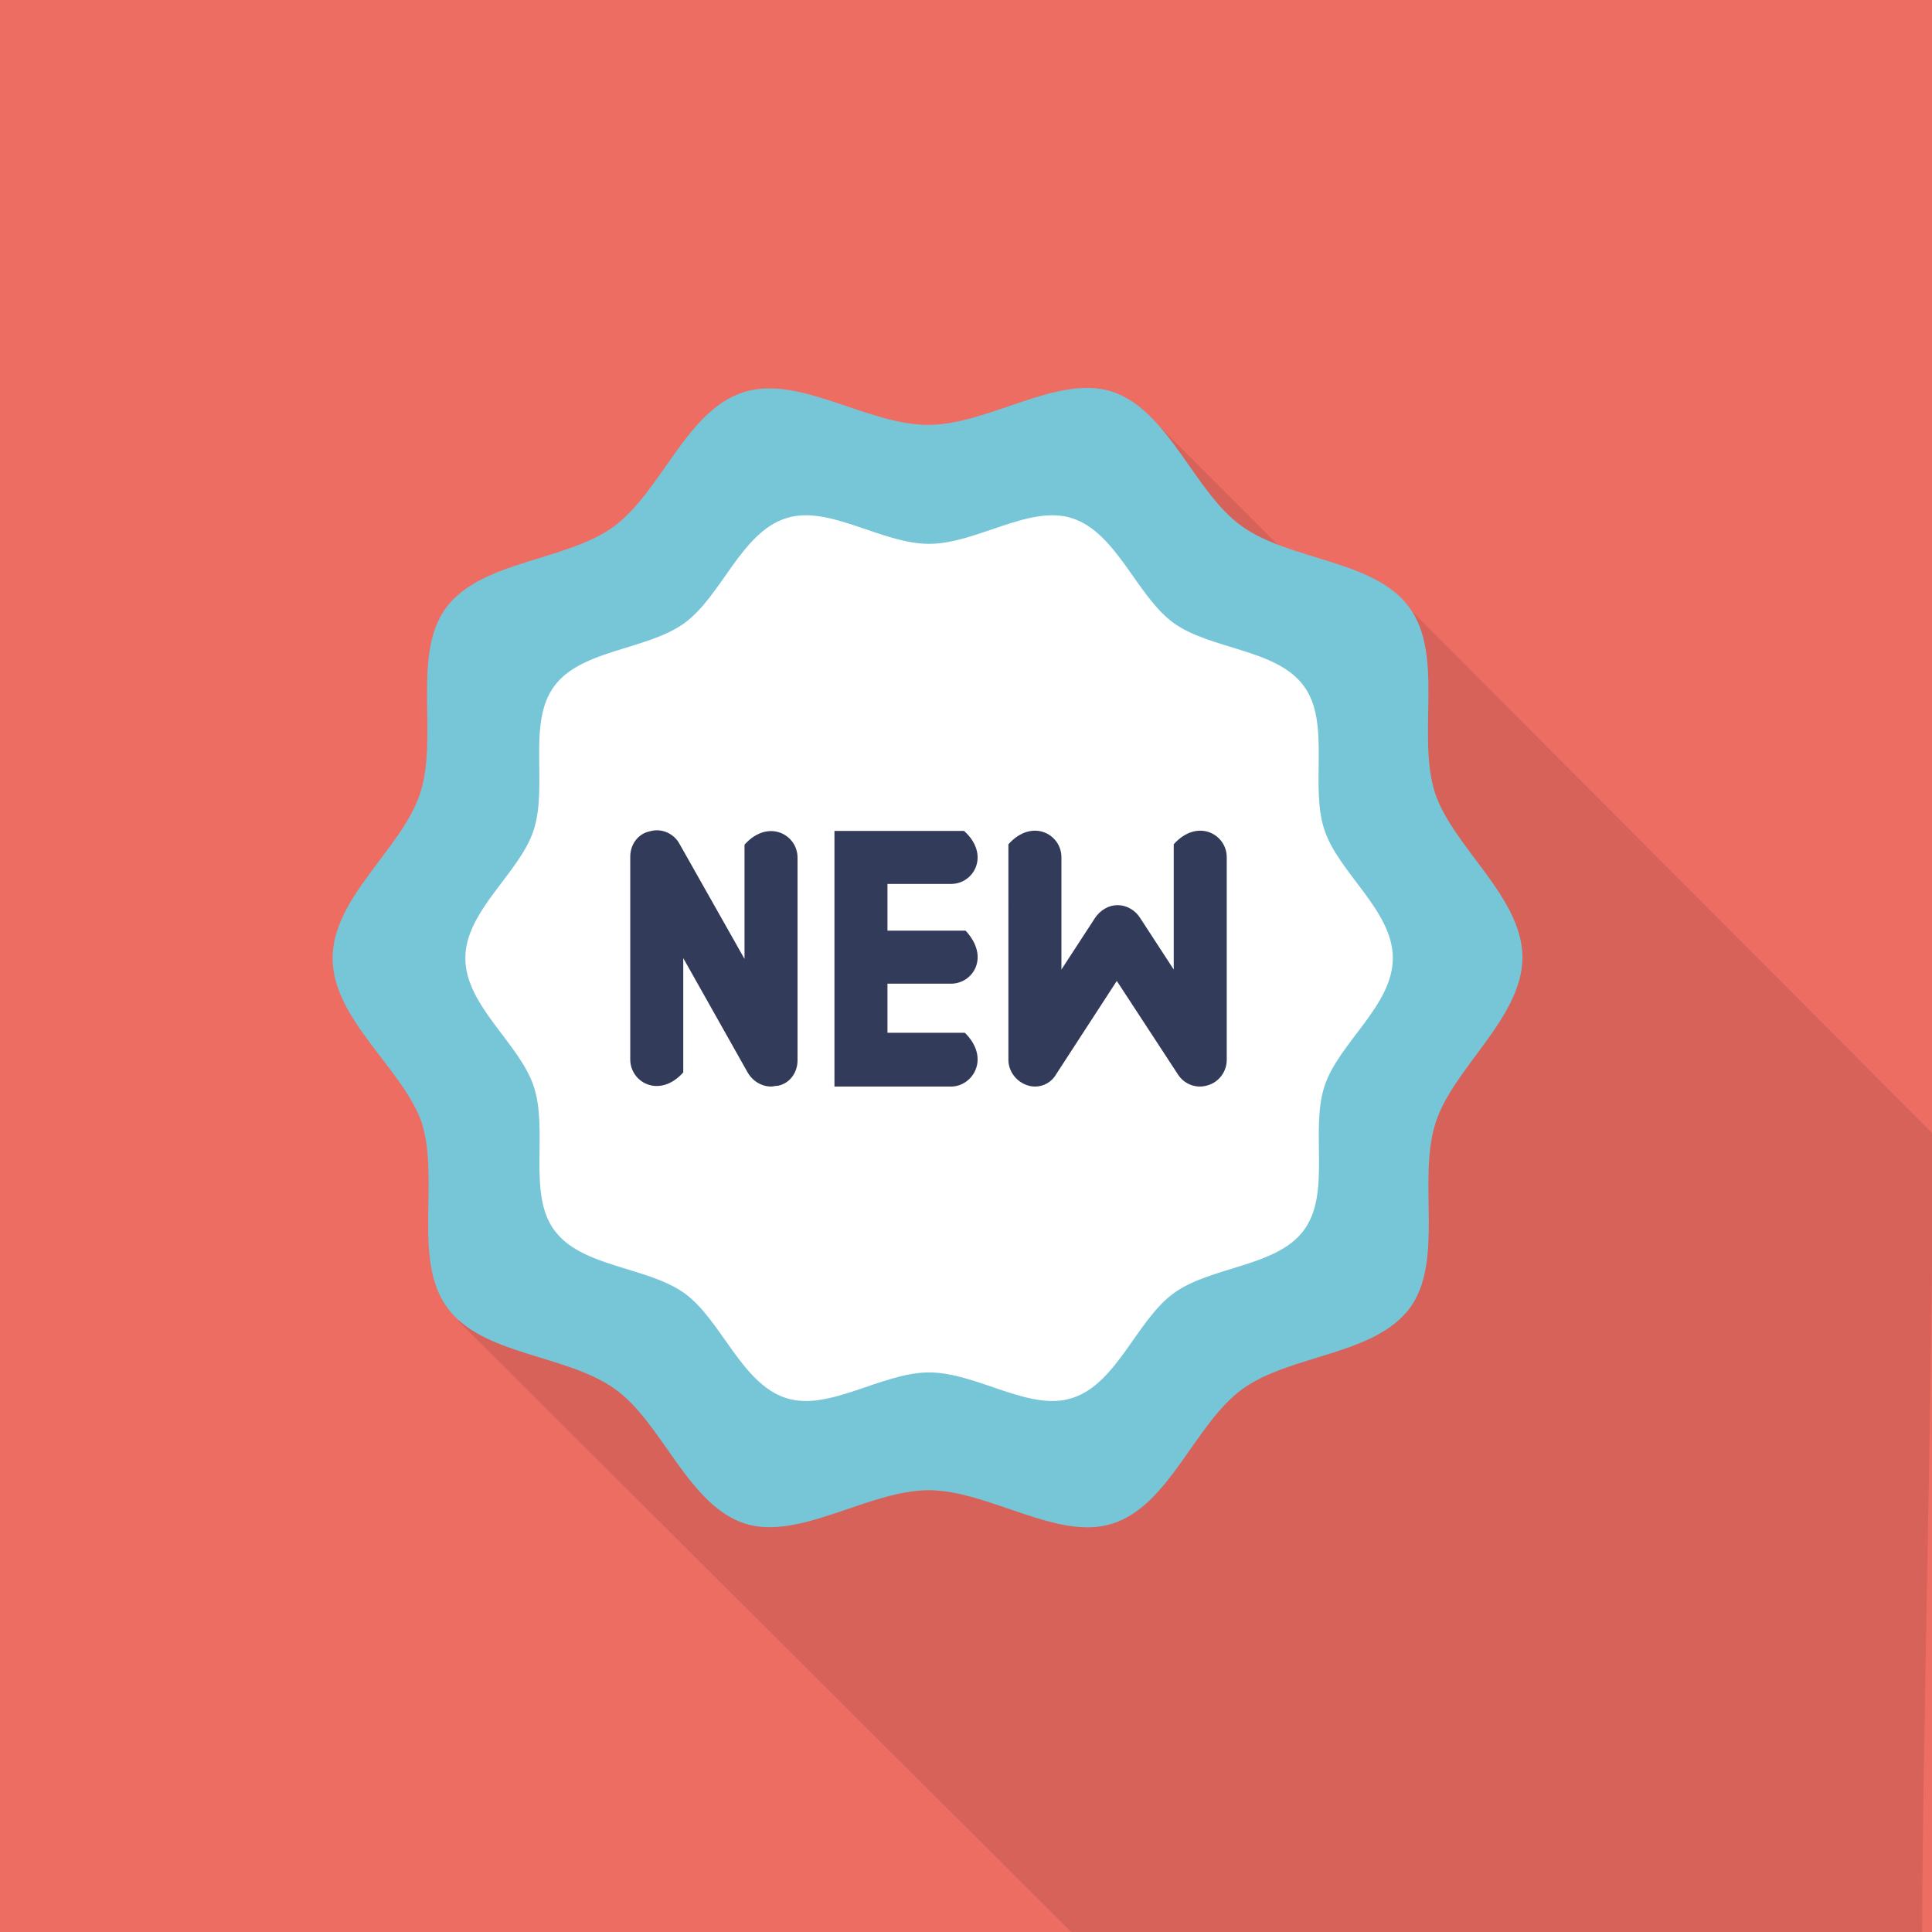
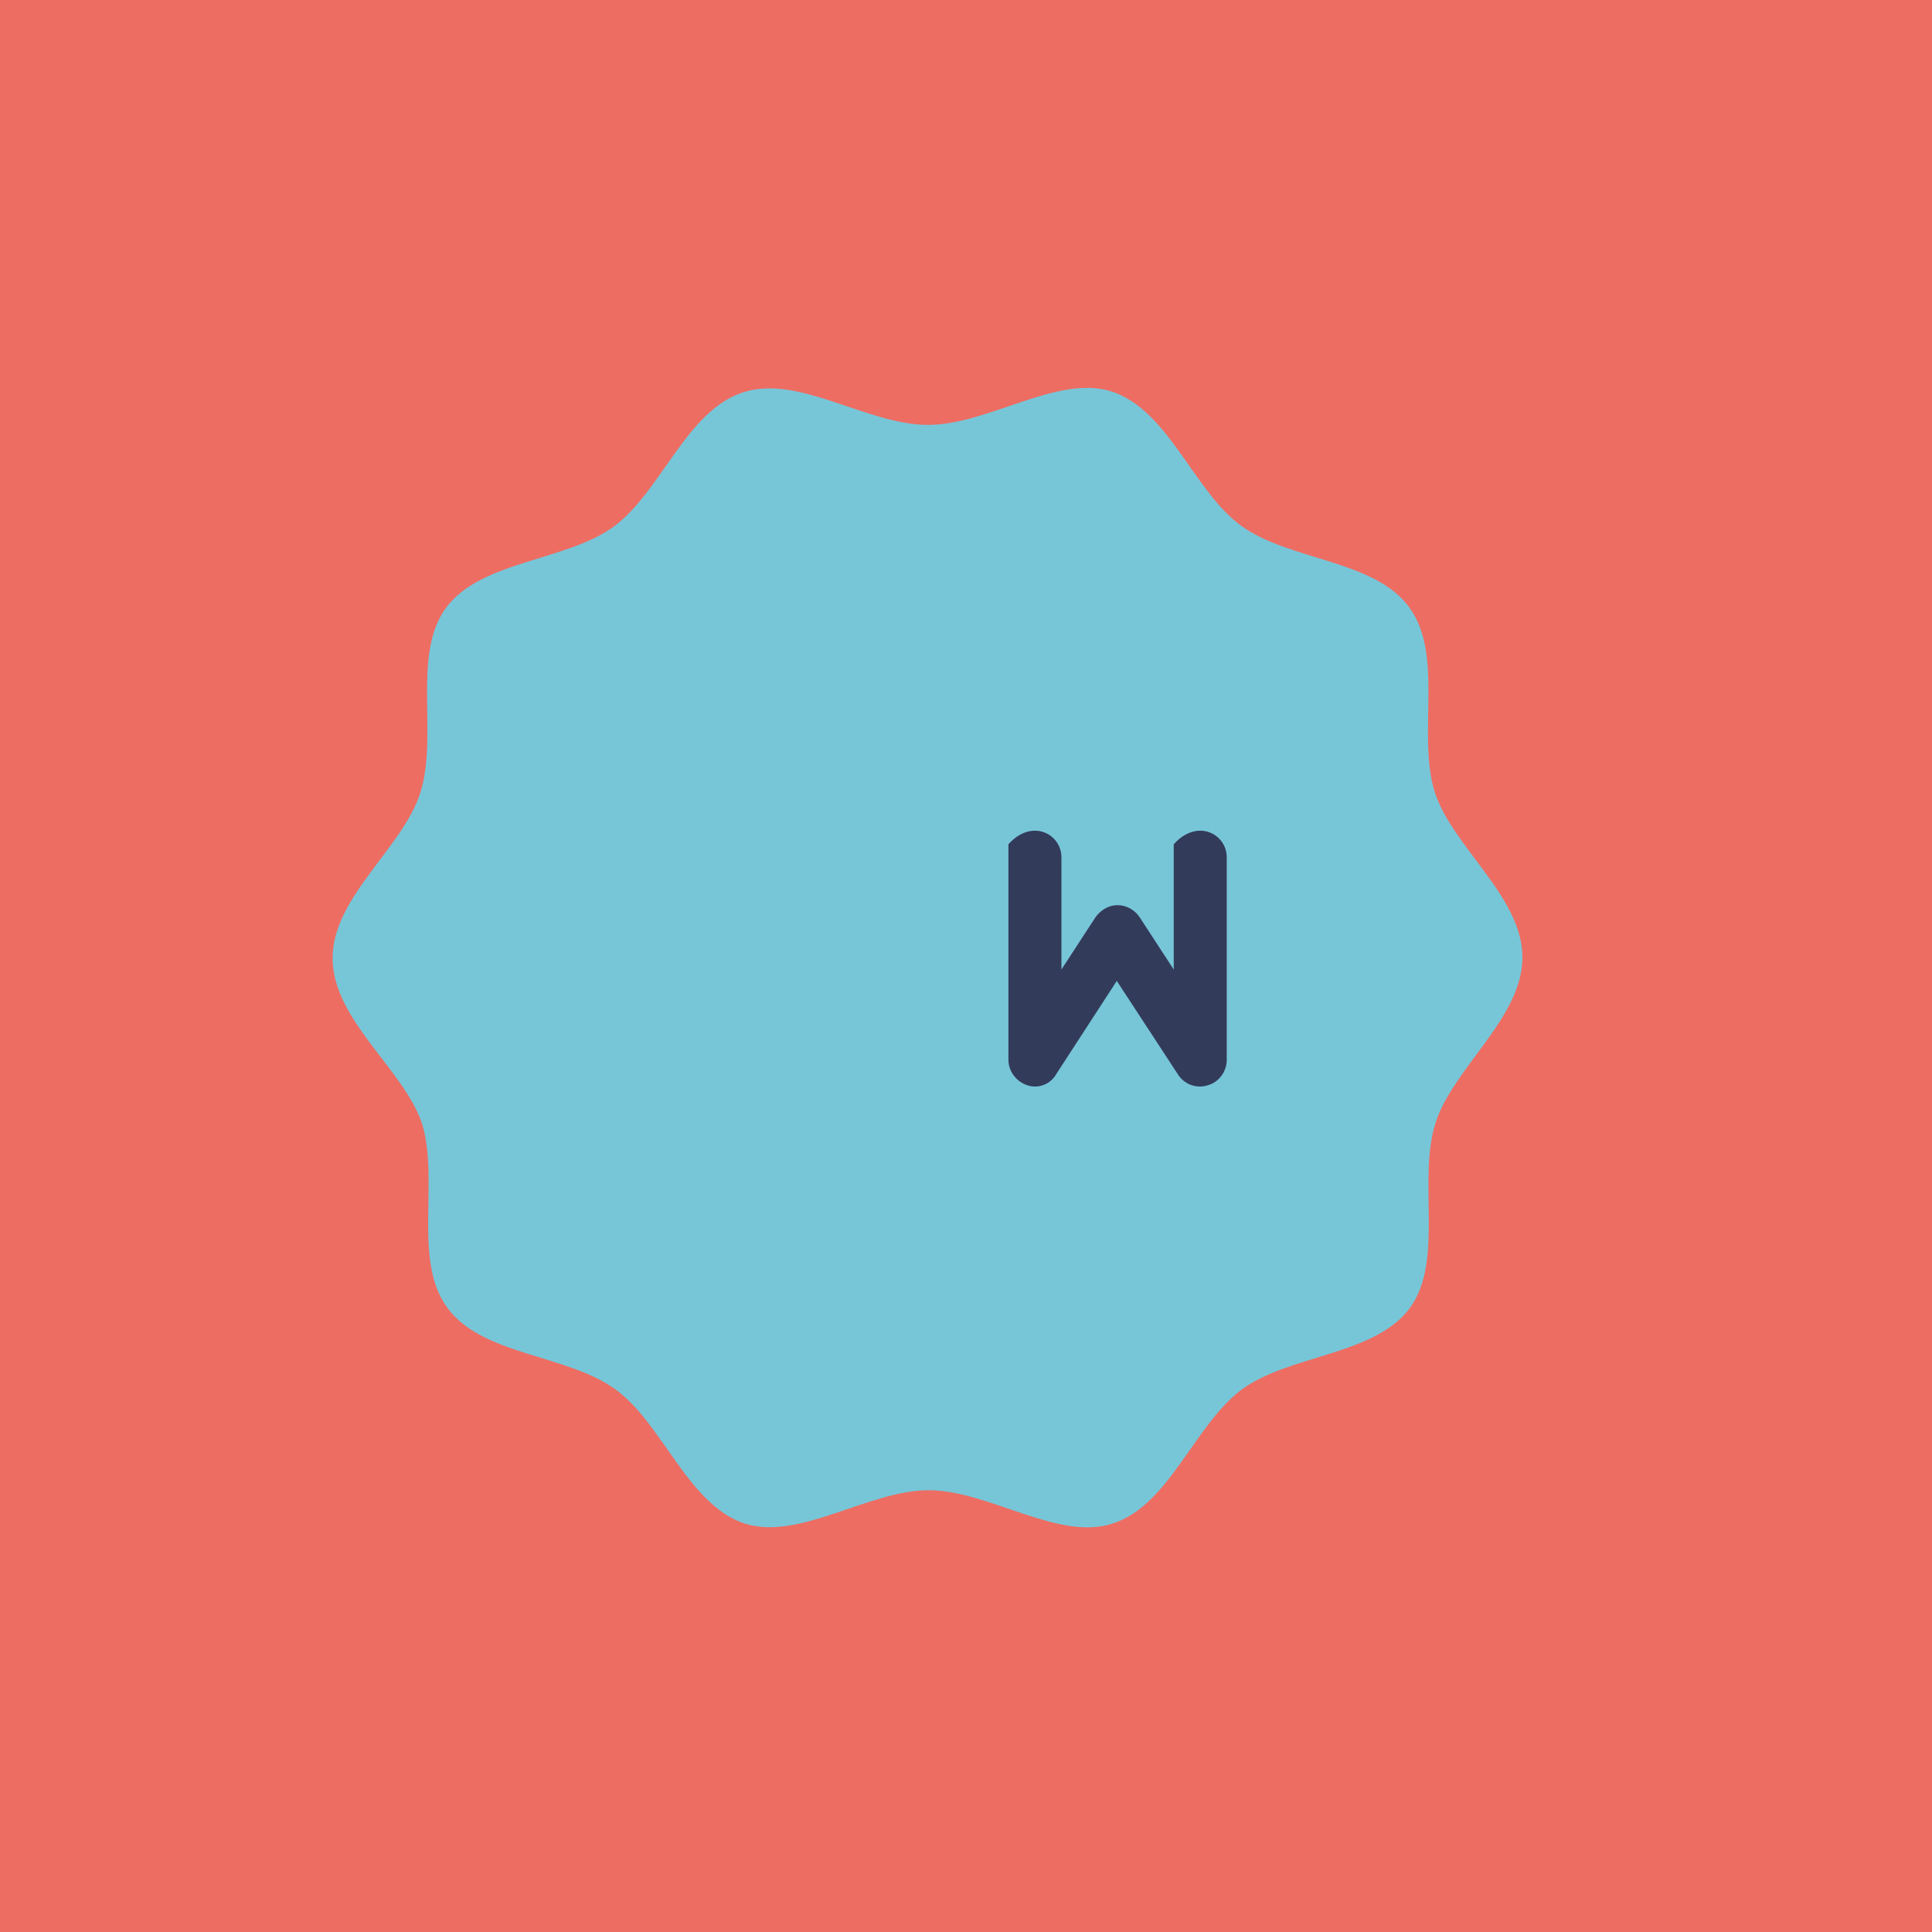
<svg xmlns="http://www.w3.org/2000/svg" version="1.1" id="Capa_1" x="0px" y="0px" viewBox="0 0 492 492" style="enable-background:new 0 0 492 492;">
  <style type="text/css">
	.st0{fill:#ED6D63;}
	.st1{opacity:0.1;enable-background:new    ;}
	.st2{fill:#77C6D8;}
	.st3{fill:#FFFFFF;}
	.st4{fill:#333B5B;}
</style>
  <rect class="st0" width="492" height="492" />
-   <path class="st1" d="M327.6,140.9l-37.1-37.1l-23.7,24.5l-23.1-10.7l-23.6,11.2l-31-12.6l-12.3,30.2h-32.7v33.4l-30.8,13l12.6,30.1  l-9.8,9.8l11.9,22.5L91.5,254l52.7,76.8l-27.5,5.6l156.4,155.9c54.4,0,168.2,0,216.4,0c0-43.4,2.7-143.3,2.7-203.6L356.5,152.6  L327.6,140.9z" />
  <g>
    <path class="st2" d="M84.7,244c0-15.5,17.8-28,22.3-42c4.7-14.5-2.2-35.1,6.5-47.1c8.9-12.2,30.6-11.9,42.8-20.8   c12.1-8.9,18.5-29.6,33-34.2c14.1-4.6,31.5,8.3,47,8.3s32.9-12.9,46.8-8.5c14.5,4.7,21,25.6,33,34.2c12.2,8.9,34,8.6,42.8,20.8   c8.9,12.1,1.9,32.6,6.5,47.1c4.5,13.9,22.3,26.6,22.3,42S370,272,365.6,285.9c-4.7,14.5,2.2,35.1-6.5,47.1   c-8.9,12.2-30.6,11.9-42.8,20.8c-12.1,8.9-18.5,29.6-33,34.2c-13.9,4.5-31.5-8.5-46.8-8.5s-32.9,12.9-46.8,8.5   c-14.5-4.7-21-25.6-33-34.2c-12.2-8.9-34-8.6-42.8-20.8c-8.9-12.1-1.9-32.6-6.5-47.1C102.6,272.1,84.7,259.6,84.7,244z" />
  </g>
  <g>
-     <path class="st3" d="M118.5,244c0-12.1,13.9-21.7,17.4-32.6c3.7-11.3-1.7-27.2,5.2-36.6c6.9-9.5,23.8-9.2,33.3-16.2   c9.3-6.8,14.4-23,25.7-26.6c10.9-3.6,24.3,6.5,36.5,6.5c12.1,0,25.6-10.1,36.5-6.5c11.3,3.7,16.4,19.8,25.7,26.6   c9.5,6.9,26.4,6.6,33.3,16.2c6.8,9.3,1.4,25.4,5.2,36.6c3.6,10.9,17.4,20.5,17.4,32.6s-13.9,21.7-17.4,32.6   c-3.7,11.3,1.7,27.2-5.2,36.6c-6.9,9.5-23.8,9.2-33.3,16.2c-9.3,6.8-14.4,23-25.7,26.6c-10.9,3.6-24.3-6.5-36.5-6.5   c-12.1,0-25.6,10.1-36.5,6.5c-11.3-3.7-16.4-19.8-25.7-26.6c-9.5-6.9-26.4-6.6-33.3-16.2c-6.8-9.3-1.4-25.4-5.2-36.6   C132.3,265.7,118.5,256.1,118.5,244z" />
-   </g>
+     </g>
  <g>
    <g>
-       <path class="st4" d="M242.2,276.7h-29.7v-65.1h33c6.7,6,2.6,13.5-3.3,13.5H226V263h19.7C252.3,269.5,247.7,276.7,242.2,276.7z" />
-     </g>
+       </g>
    <g>
-       <path class="st4" d="M242.2,250.5h-24.4c-6.7-6-2.6-13.5,3.3-13.5h24.8C252.2,243.8,247.7,250.5,242.2,250.5z" />
-     </g>
+       </g>
    <g>
-       <path class="st4" d="M196.4,276.7c-2.4,0-4.6-1.3-5.9-3.4L174,244v29.1c-6,6.7-13.5,2.6-13.5-3.3v-51.6c0-3.2,2-5.9,5-6.5    c3-0.9,6.2,0.6,7.6,3.3l16.5,29.2v-29.1c6-6.7,13.5-2.6,13.5,3.3V270c0,3.2-2,5.9-5,6.5C197.4,276.5,196.9,276.7,196.4,276.7z" />
-     </g>
+       </g>
    <g>
      <path class="st4" d="M263.6,276.7c-0.7,0-1.3-0.1-1.9-0.3c-2.9-0.9-4.9-3.6-4.9-6.5V215c6-6.7,13.5-2.6,13.5,3.3v28.6l8.6-13.2    c1.3-1.9,3.4-3.2,5.7-3.2c2.3,0,4.5,1.3,5.7,3.2l8.6,13.2V215c6-6.7,13.5-2.6,13.5,3.3v51.6c0,3-2,5.7-4.9,6.5    c-2.9,0.9-6-0.3-7.6-2.9l-15.5-23.7L269,273.5C267.9,275.5,265.8,276.7,263.6,276.7z" />
    </g>
  </g>
</svg>